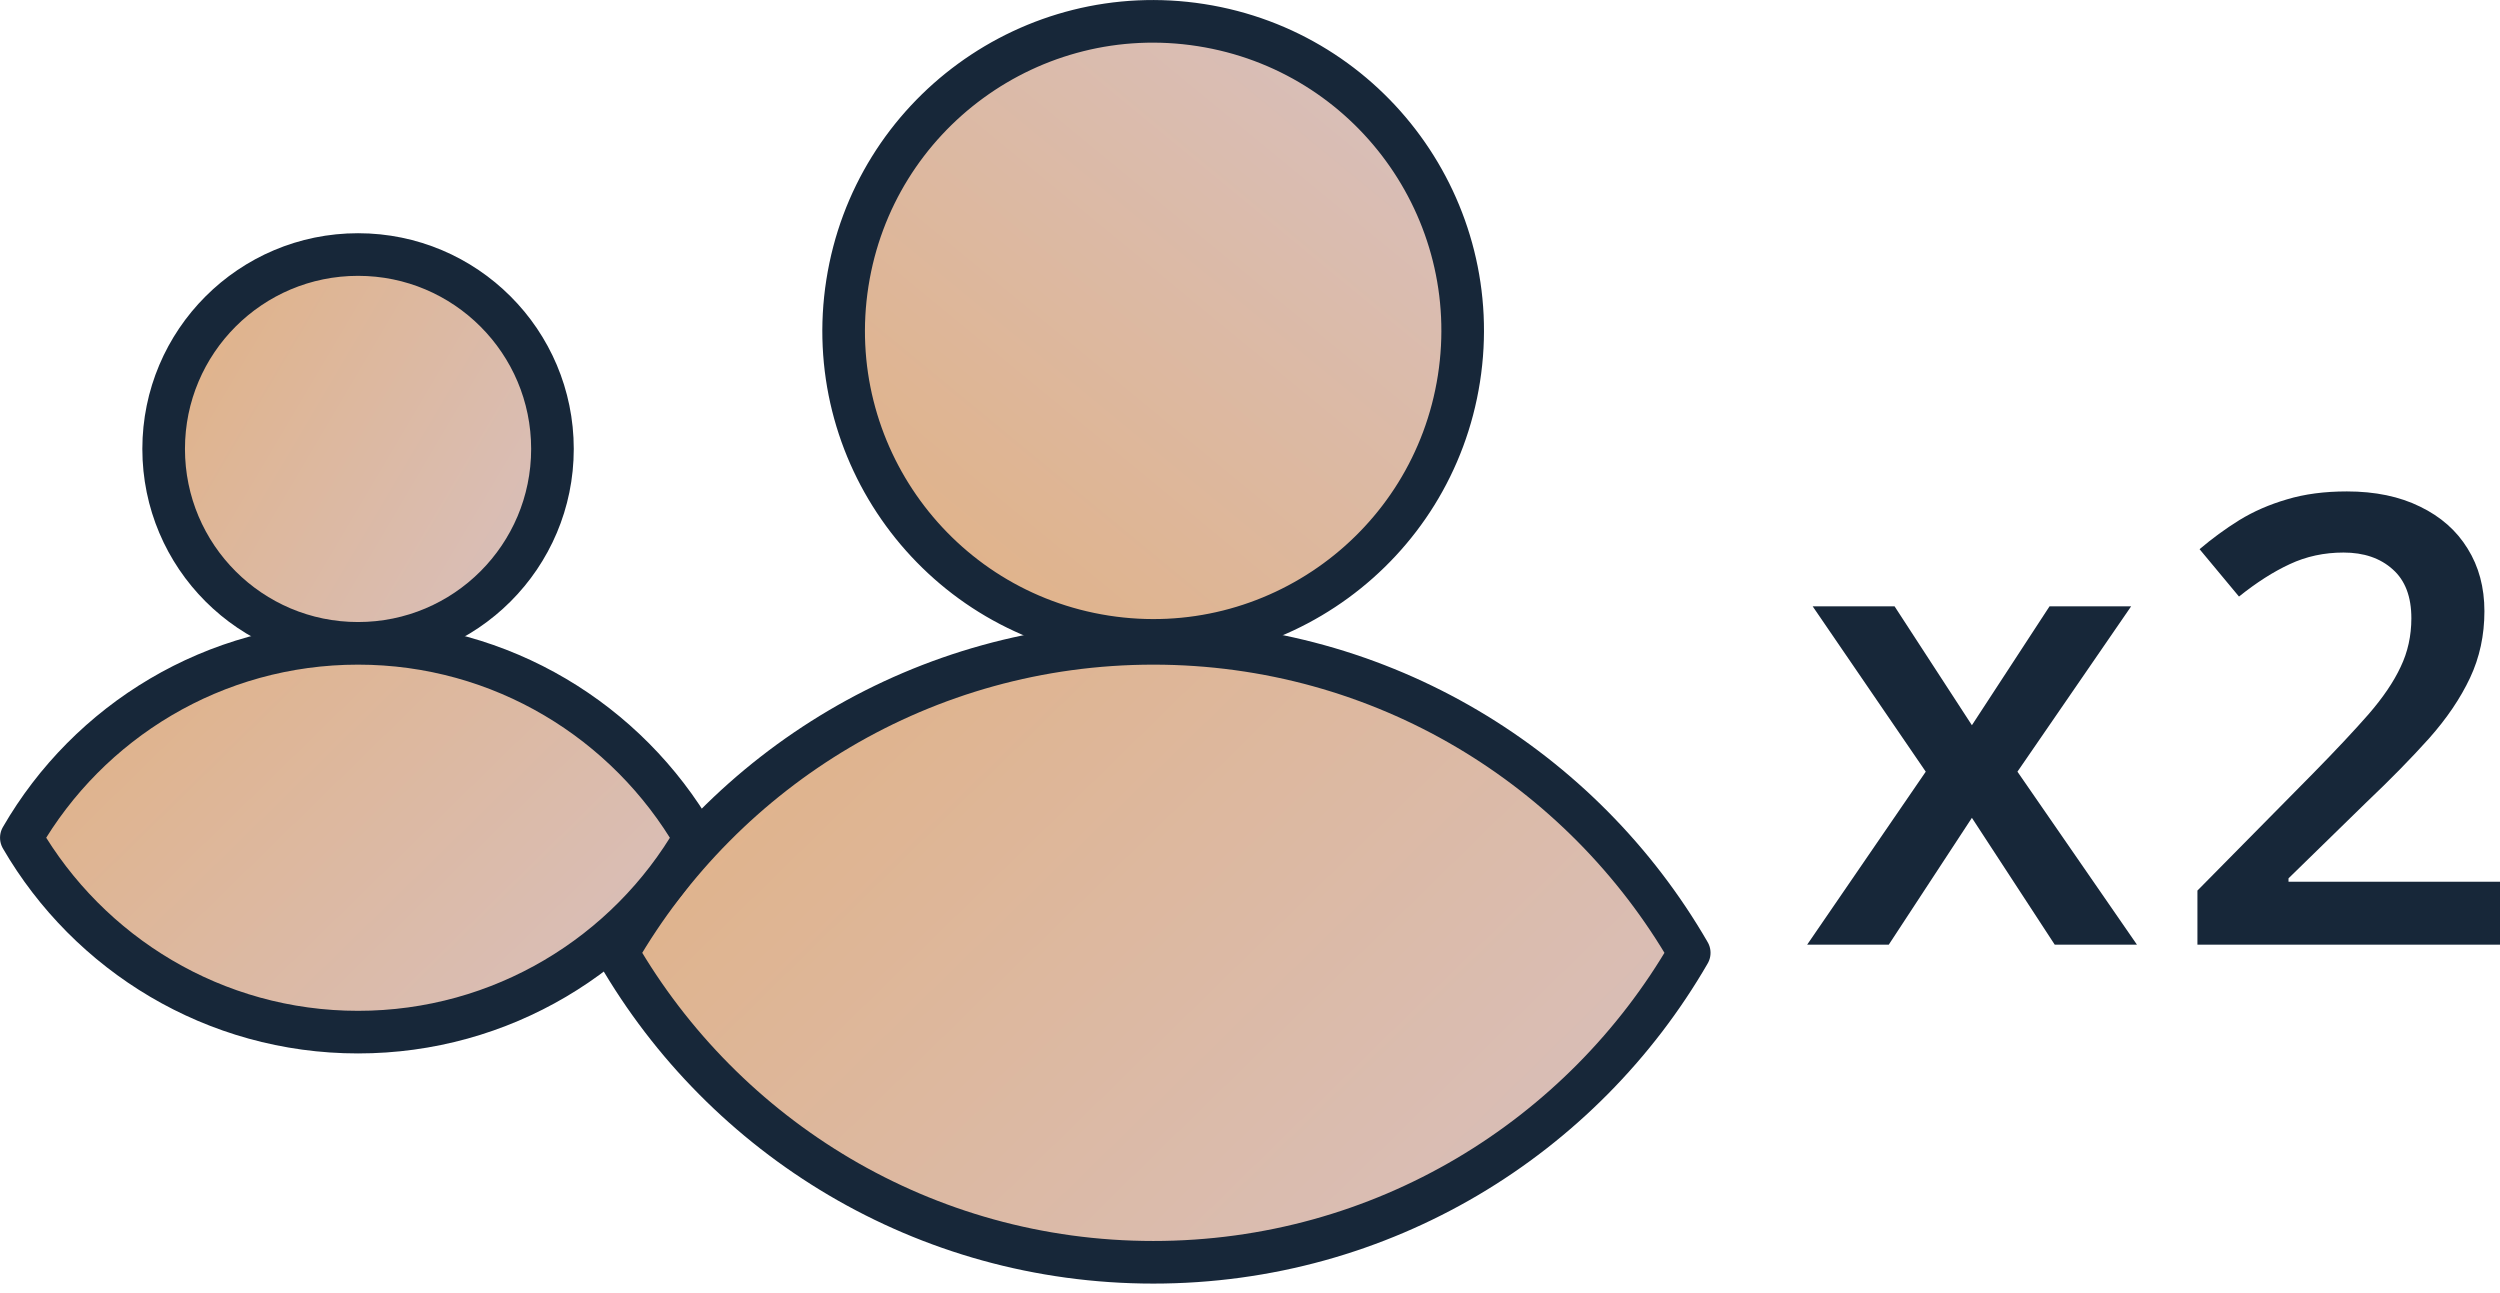
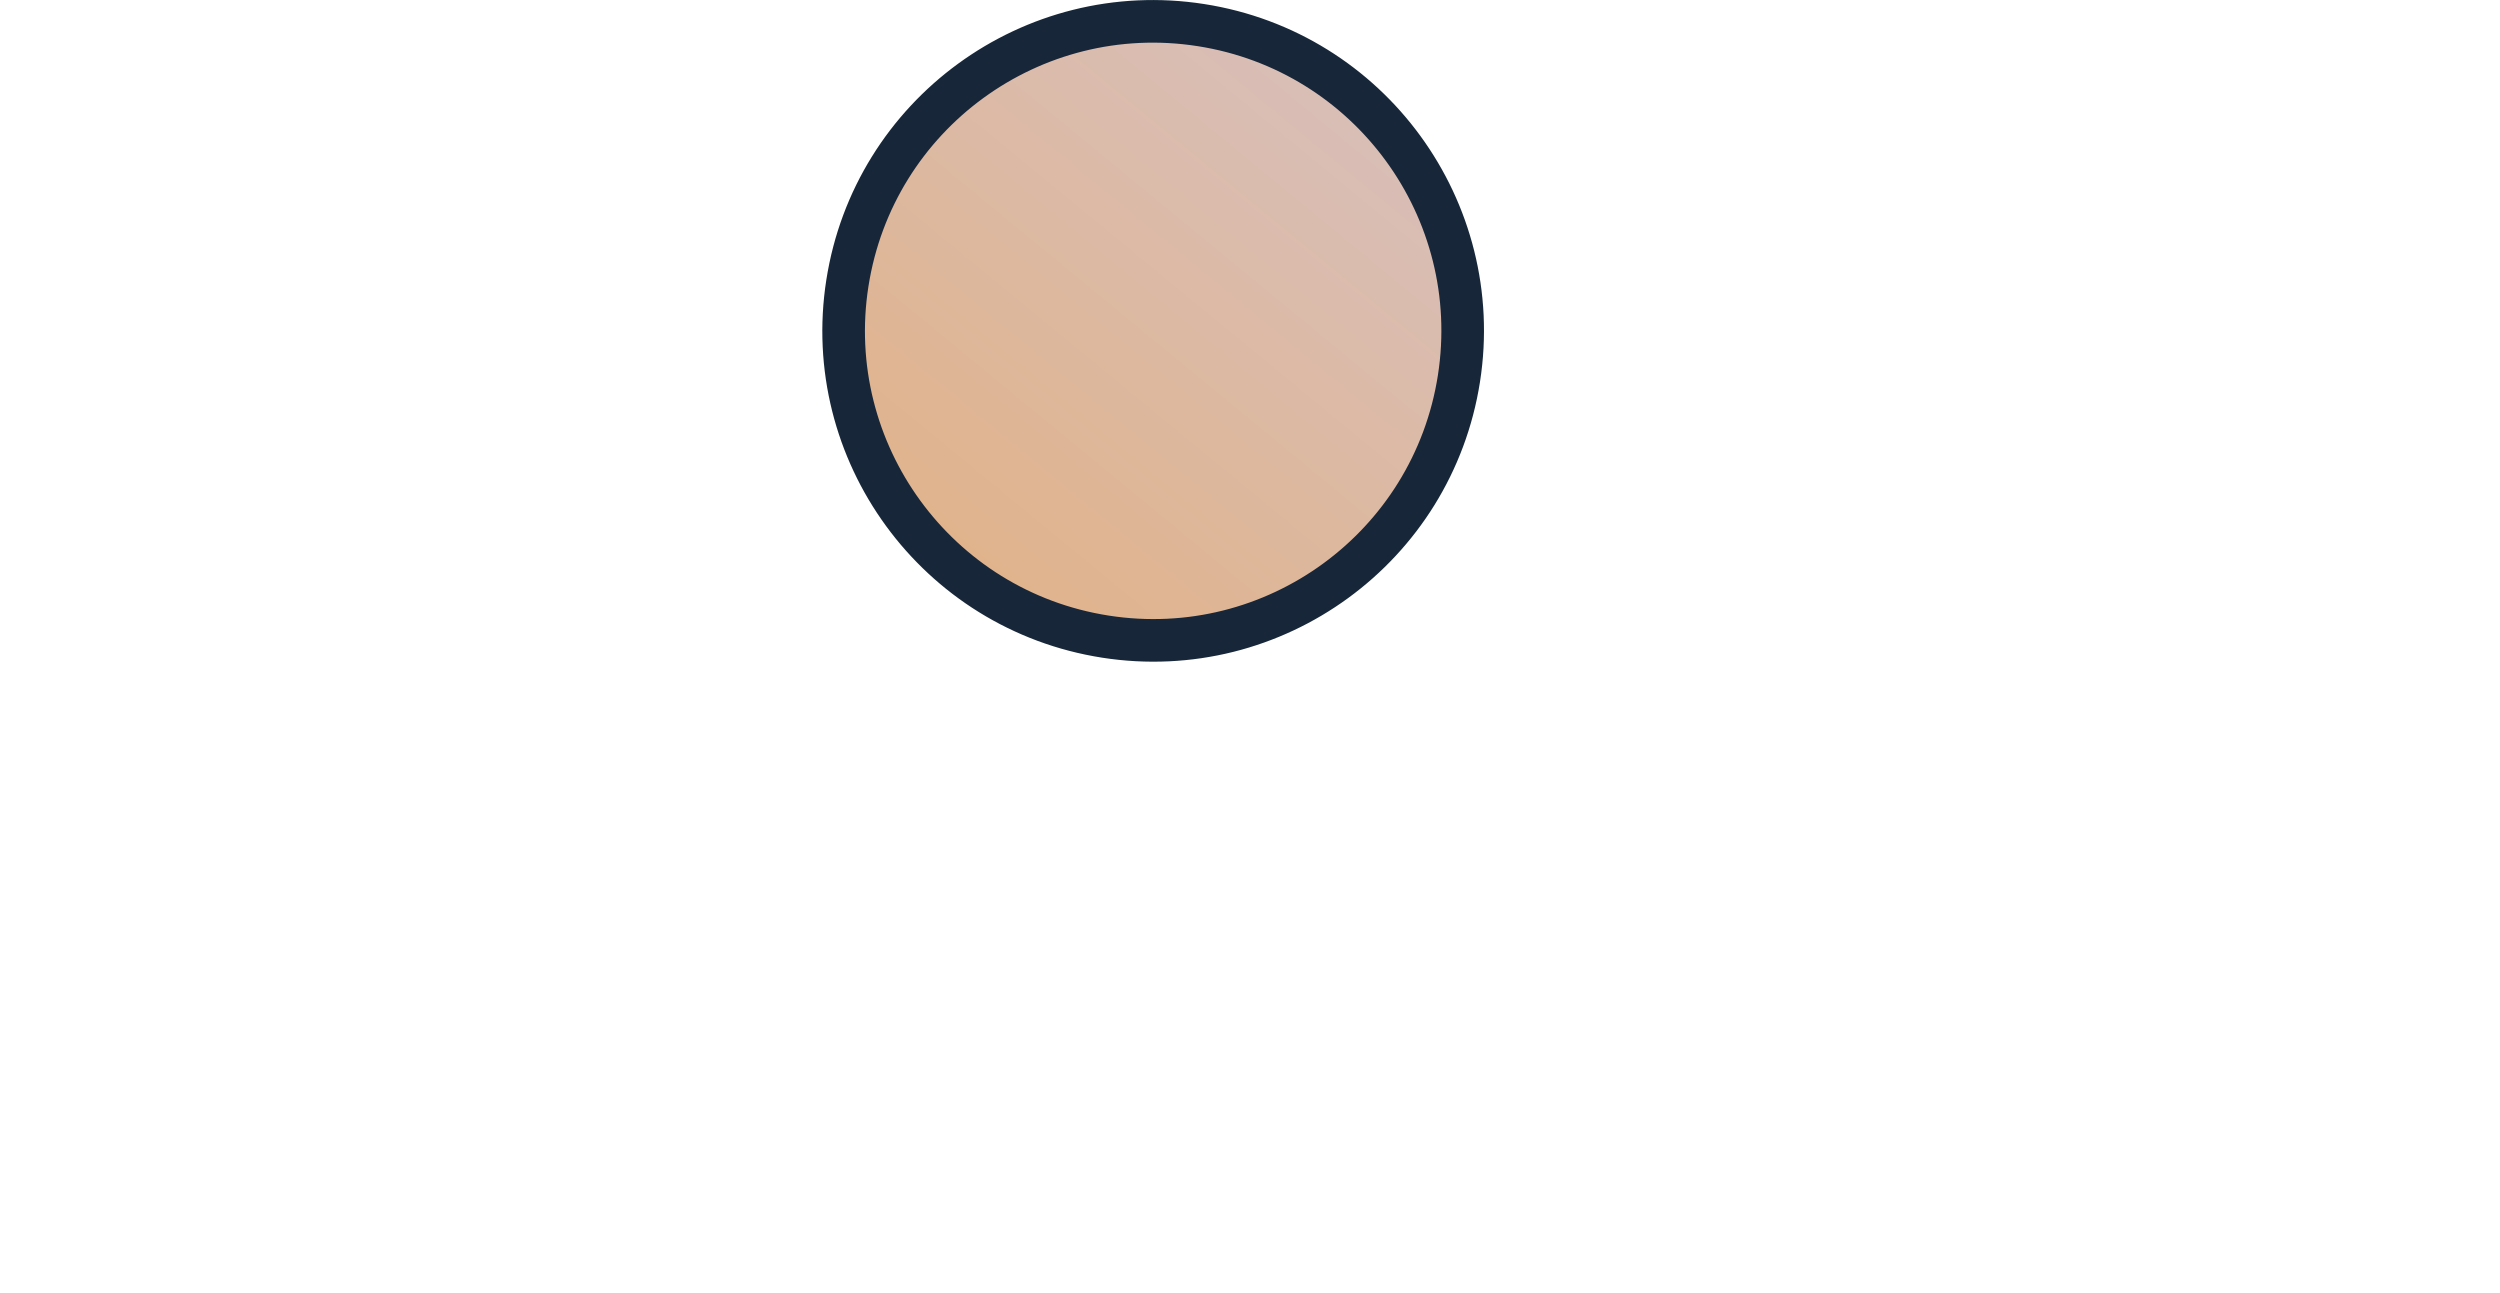
<svg xmlns="http://www.w3.org/2000/svg" width="176" height="91" viewBox="0 0 176 91" fill="none">
-   <path d="M135.573 54.326L127.612 42.686H133.378L138.822 51.056L144.287 42.686H150.032L142.028 54.326L150.441 66.504H144.653L138.822 57.575L132.97 66.504H127.225L135.573 54.326ZM176 66.504H154.699V62.696L162.854 54.434C164.431 52.827 165.73 51.443 166.748 50.281C167.766 49.105 168.52 47.993 169.007 46.946C169.509 45.899 169.76 44.759 169.76 43.525C169.76 42.005 169.323 40.857 168.448 40.083C167.573 39.294 166.418 38.899 164.984 38.899C163.621 38.899 162.359 39.172 161.197 39.717C160.049 40.248 158.859 41.008 157.625 41.998L154.85 38.663C155.725 37.917 156.657 37.235 157.647 36.618C158.651 36.002 159.77 35.514 161.003 35.155C162.237 34.782 163.643 34.596 165.22 34.596C167.214 34.596 168.936 34.955 170.384 35.672C171.833 36.375 172.945 37.357 173.719 38.619C174.508 39.882 174.903 41.352 174.903 43.03C174.903 44.723 174.566 46.286 173.891 47.721C173.217 49.155 172.256 50.575 171.008 51.981C169.76 53.372 168.276 54.886 166.554 56.521L161.111 61.835V62.072H176V66.504Z" fill="#172739" />
  <path d="M102.709 26.656C104.566 14.768 96.434 3.624 84.546 1.767C72.657 -0.091 61.514 8.041 59.656 19.93C57.799 31.818 65.931 42.961 77.819 44.819C89.708 46.676 100.851 38.545 102.709 26.656Z" fill="url(#paint0_linear_11199_19224)" stroke="#172739" stroke-width="3" stroke-linecap="round" stroke-linejoin="round" />
-   <path d="M81.196 45.291C65.065 45.291 50.996 54.063 43.47 67.078C50.996 80.092 65.065 88.865 81.196 88.865C97.326 88.865 111.396 80.092 118.922 67.078C111.396 54.063 97.326 45.291 81.196 45.291Z" fill="url(#paint1_linear_11199_19224)" stroke="#172739" stroke-width="3" stroke-linecap="round" stroke-linejoin="round" />
-   <path d="M25.207 45.291C32.765 45.291 38.893 39.164 38.893 31.605C38.893 24.047 32.765 17.919 25.207 17.919C17.648 17.919 11.521 24.047 11.521 31.605C11.521 39.164 17.648 45.291 25.207 45.291Z" fill="url(#paint2_linear_11199_19224)" stroke="#172739" stroke-width="3" stroke-linecap="round" stroke-linejoin="round" />
-   <path d="M25.207 45.291C15.068 45.291 6.224 50.803 1.502 58.977C6.248 67.15 15.092 72.662 25.207 72.662C35.321 72.662 44.19 67.15 48.911 58.977C44.166 50.803 35.321 45.291 25.207 45.291Z" fill="url(#paint3_linear_11199_19224)" stroke="#172739" stroke-width="3" stroke-linecap="round" stroke-linejoin="round" />
  <defs>
    <linearGradient id="paint0_linear_11199_19224" x1="42.533" y1="49.838" x2="99.167" y2="-19.015" gradientUnits="userSpaceOnUse">
      <stop stop-color="#E4AD73" />
      <stop offset="1" stop-color="#D5C4CF" />
    </linearGradient>
    <linearGradient id="paint1_linear_11199_19224" x1="25.451" y1="32.99" x2="113.105" y2="122.605" gradientUnits="userSpaceOnUse">
      <stop stop-color="#E4AD73" />
      <stop offset="1" stop-color="#D5C4CF" />
    </linearGradient>
    <linearGradient id="paint2_linear_11199_19224" x1="4.984" y1="10.192" x2="53.209" y2="38.664" gradientUnits="userSpaceOnUse">
      <stop stop-color="#E4AD73" />
      <stop offset="1" stop-color="#D5C4CF" />
    </linearGradient>
    <linearGradient id="paint3_linear_11199_19224" x1="-9.82" y1="37.564" x2="45.241" y2="93.872" gradientUnits="userSpaceOnUse">
      <stop stop-color="#E4AD73" />
      <stop offset="1" stop-color="#D5C4CF" />
    </linearGradient>
  </defs>
</svg>